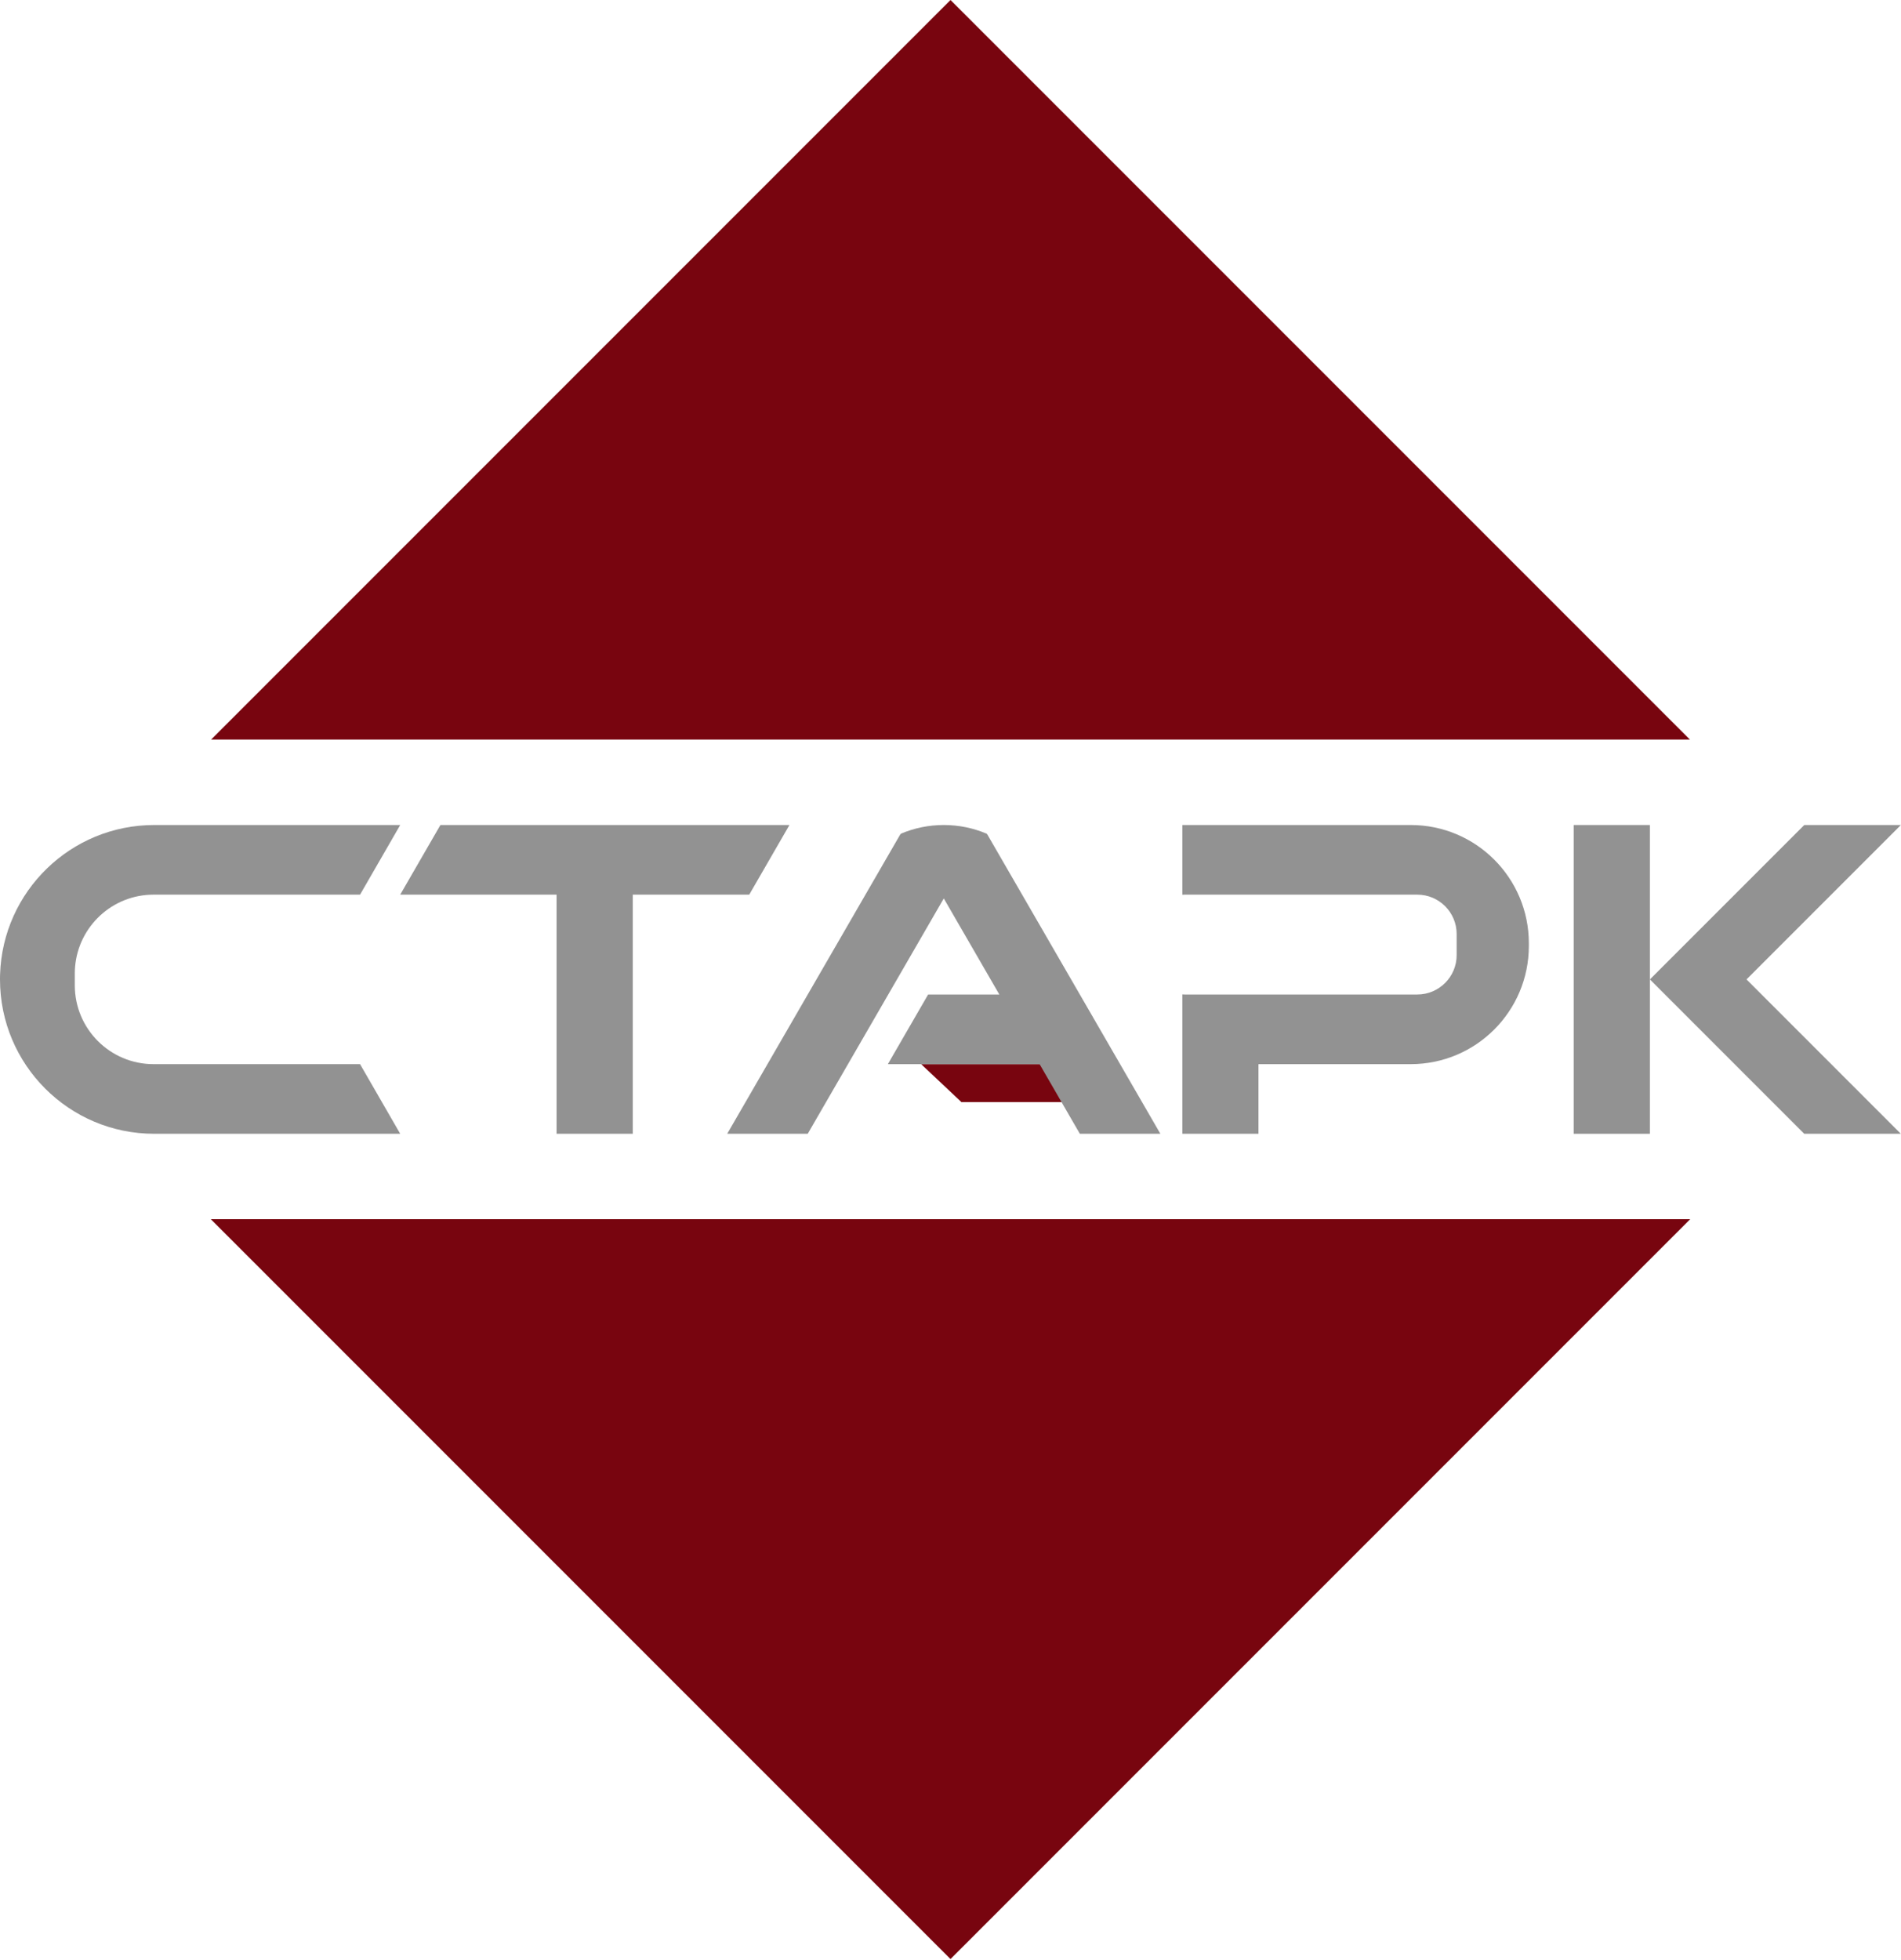
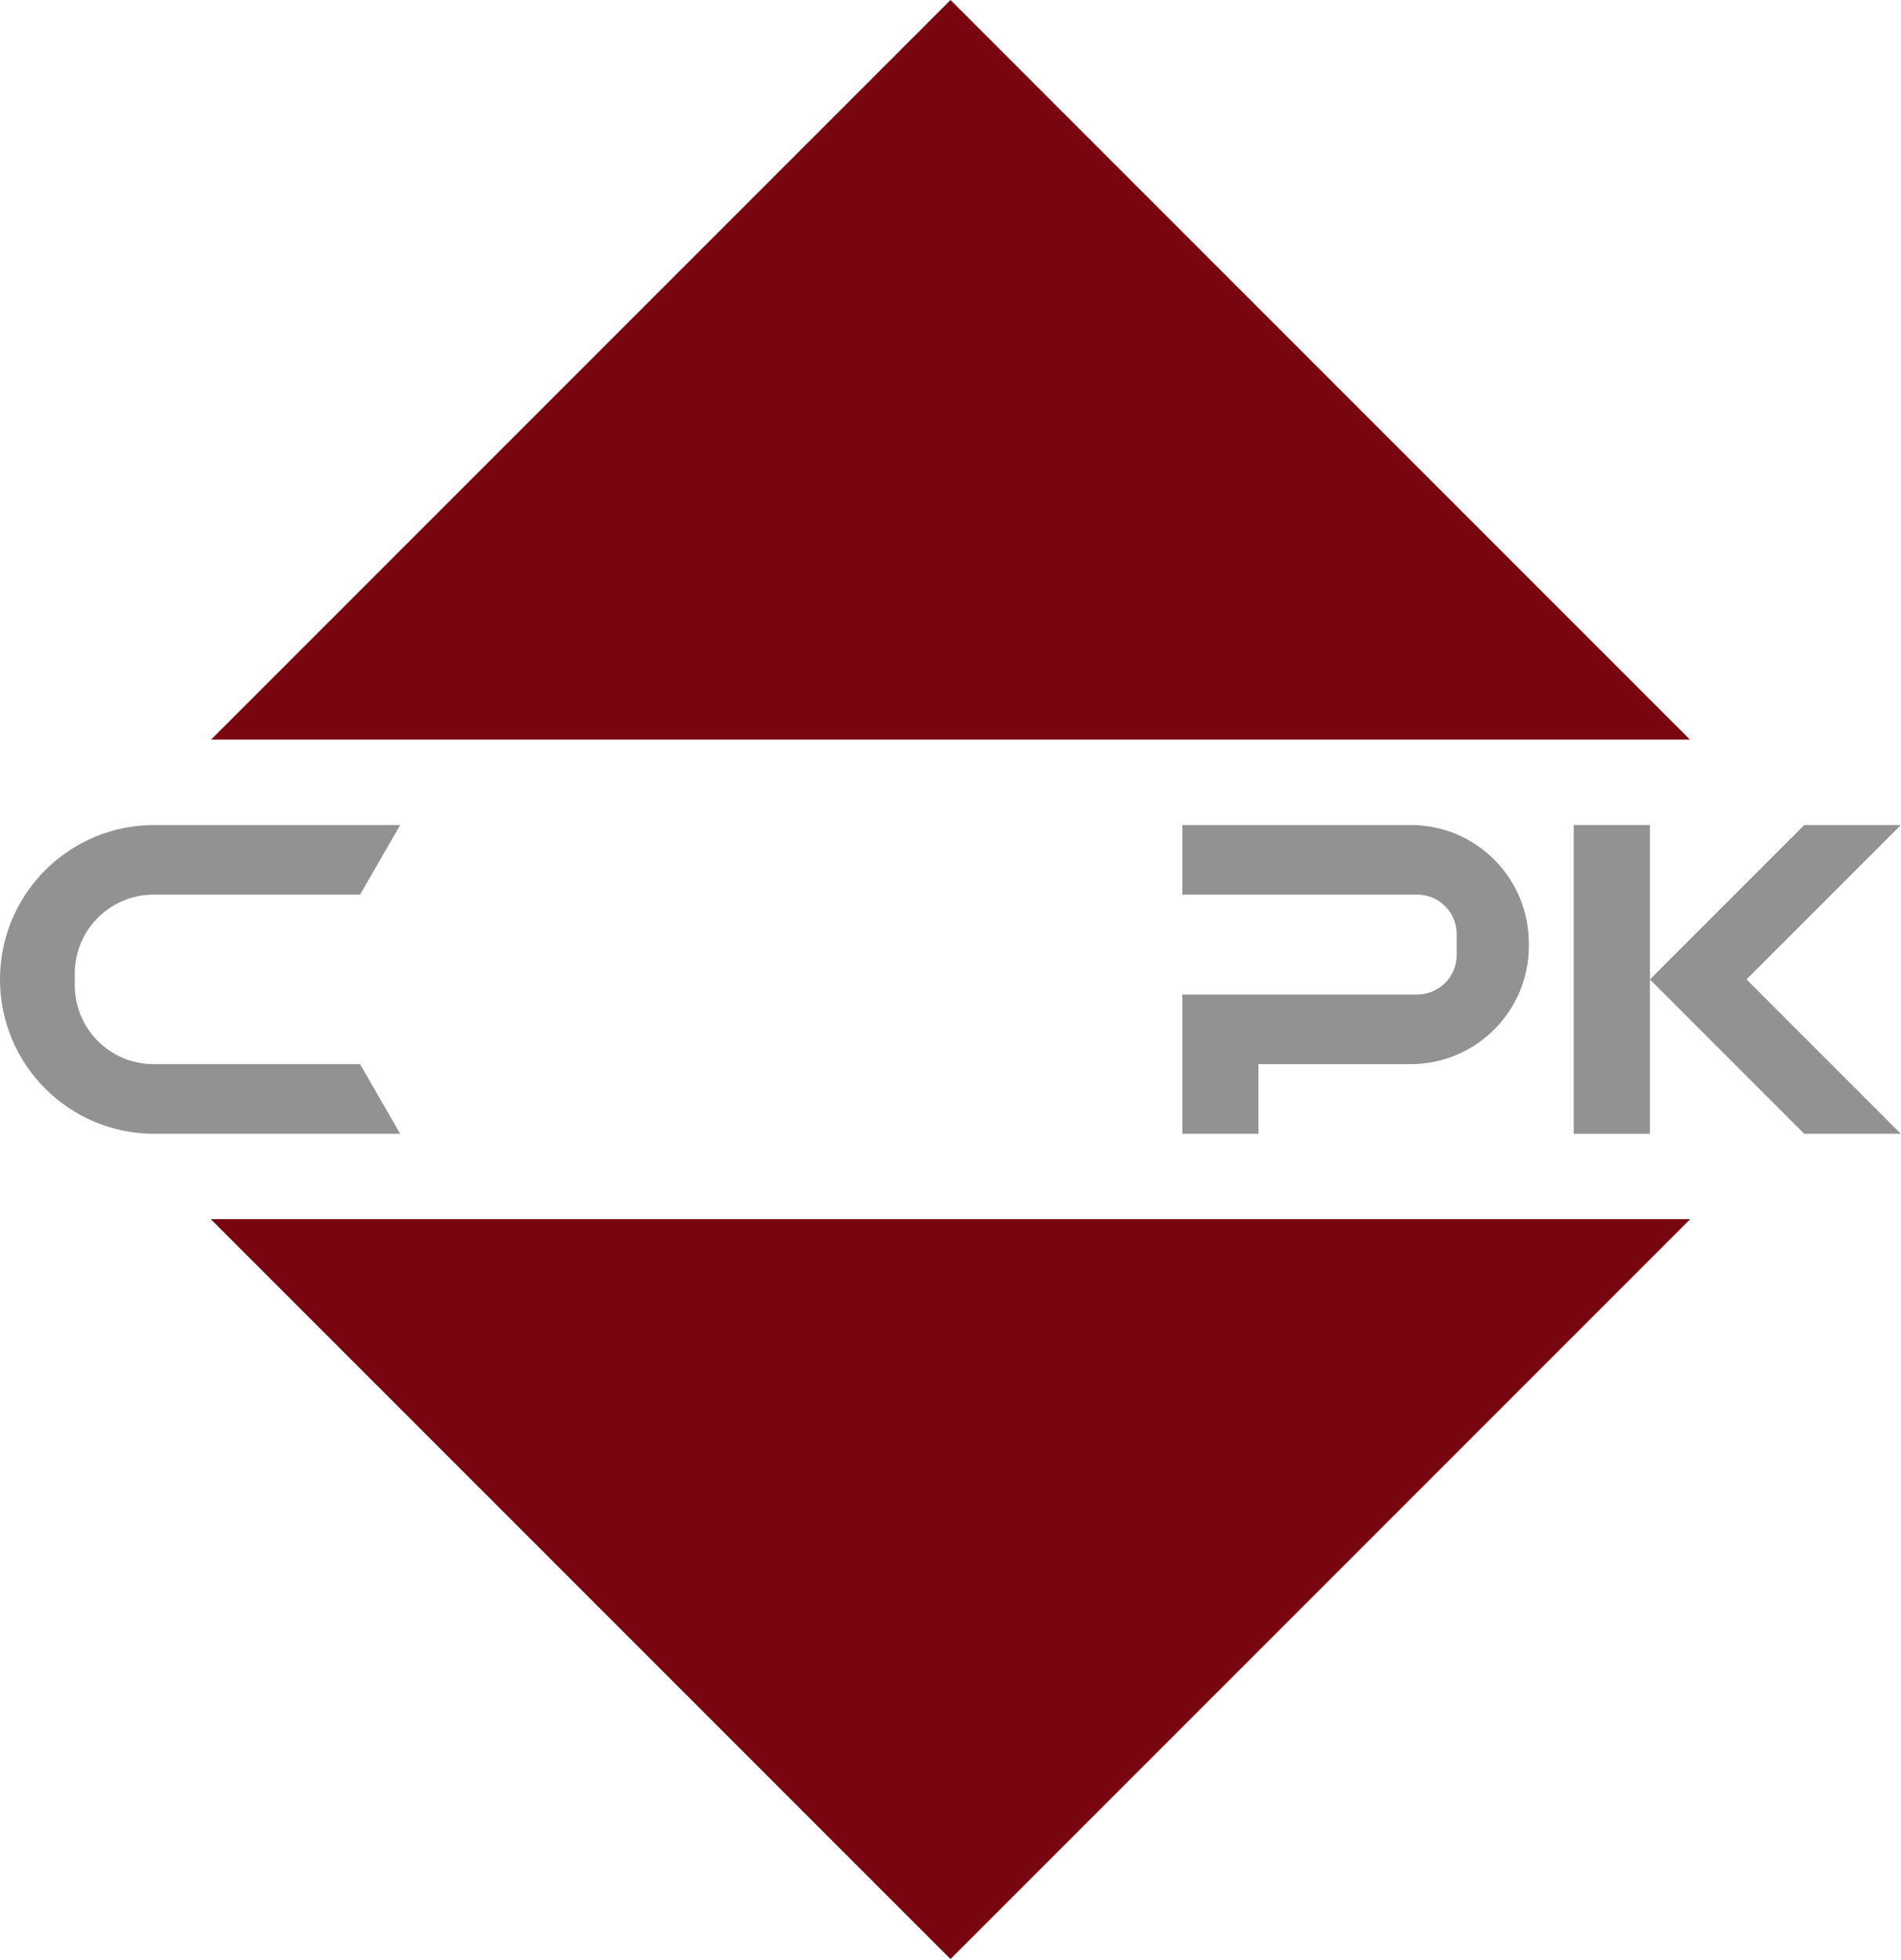
<svg xmlns="http://www.w3.org/2000/svg" width="1558" height="1606" viewBox="0 0 1558 1606" fill="none">
  <path d="M779.002 1605.22L172.781 999H1385.22L779.002 1605.22ZM1385 606H173.002L779.002 0L1385 606Z" fill="#78050F" />
-   <path d="M614.049 733.06H518.601V929H456.144V733.06H328L360.951 676L360.952 676.002L647 676L614.049 733.06Z" fill="#929292" />
-   <path d="M897 872V903L787.919 902.999L787.918 903L755 872H897Z" fill="#78050F" />
+   <path d="M897 872V903L787.919 902.999L787.918 903H897Z" fill="#78050F" />
  <path d="M1156.18 676C1209.65 676 1253 719.381 1253 772.894V775.047C1253 828.56 1209.65 871.94 1156.18 871.94H1031.39V929H969V814.807C969.711 814.854 970.428 814.881 971.152 814.881H1161.56C1179.38 814.881 1193.83 800.421 1193.83 782.583V765.357C1193.83 747.52 1179.38 733.06 1161.56 733.06H971.152C970.429 733.06 969.711 733.085 969 733.132V676H1156.18Z" fill="#929292" />
-   <path d="M773.492 676C785.855 676 797.634 678.492 808.357 682.998C808.766 683.17 809.075 683.536 809.062 683.536L951 929H885.011L852.017 871.94H727.666L760.66 814.881L760.661 814.883L819.022 814.881L773.499 736.156L661.989 929H596L737.938 683.536C737.909 683.536 737.909 683.536 738.628 682.998C749.35 678.492 761.13 676 773.492 676Z" fill="#929292" />
  <path d="M328 676.002L327.999 676L295.088 733.06H125.838C92.009 733.06 64.26 759.116 61.527 792.272C61.382 794.033 61.307 795.813 61.306 797.61V807.345C61.306 843.02 90.198 871.94 125.838 871.94H295.088L327.999 929H126.376C56.58 929 0 872.364 0 802.5C0 801.996 0.003 801.493 0.009 800.991C0.011 800.828 0.014 800.664 0.017 800.5C0.021 800.217 0.026 799.934 0.033 799.651C0.039 799.365 0.046 799.079 0.055 798.793C0.059 798.652 0.064 798.511 0.068 798.37C2.246 730.418 57.961 676 126.376 676L328 676.002Z" fill="#929292" />
  <rect x="1289.76" y="676" width="62.443" height="253" fill="#929292" />
  <path d="M1431.38 802.519L1557.86 929.001H1478.69L1352.21 802.519L1478.73 676H1557.9L1431.38 802.519Z" fill="#929292" />
</svg>